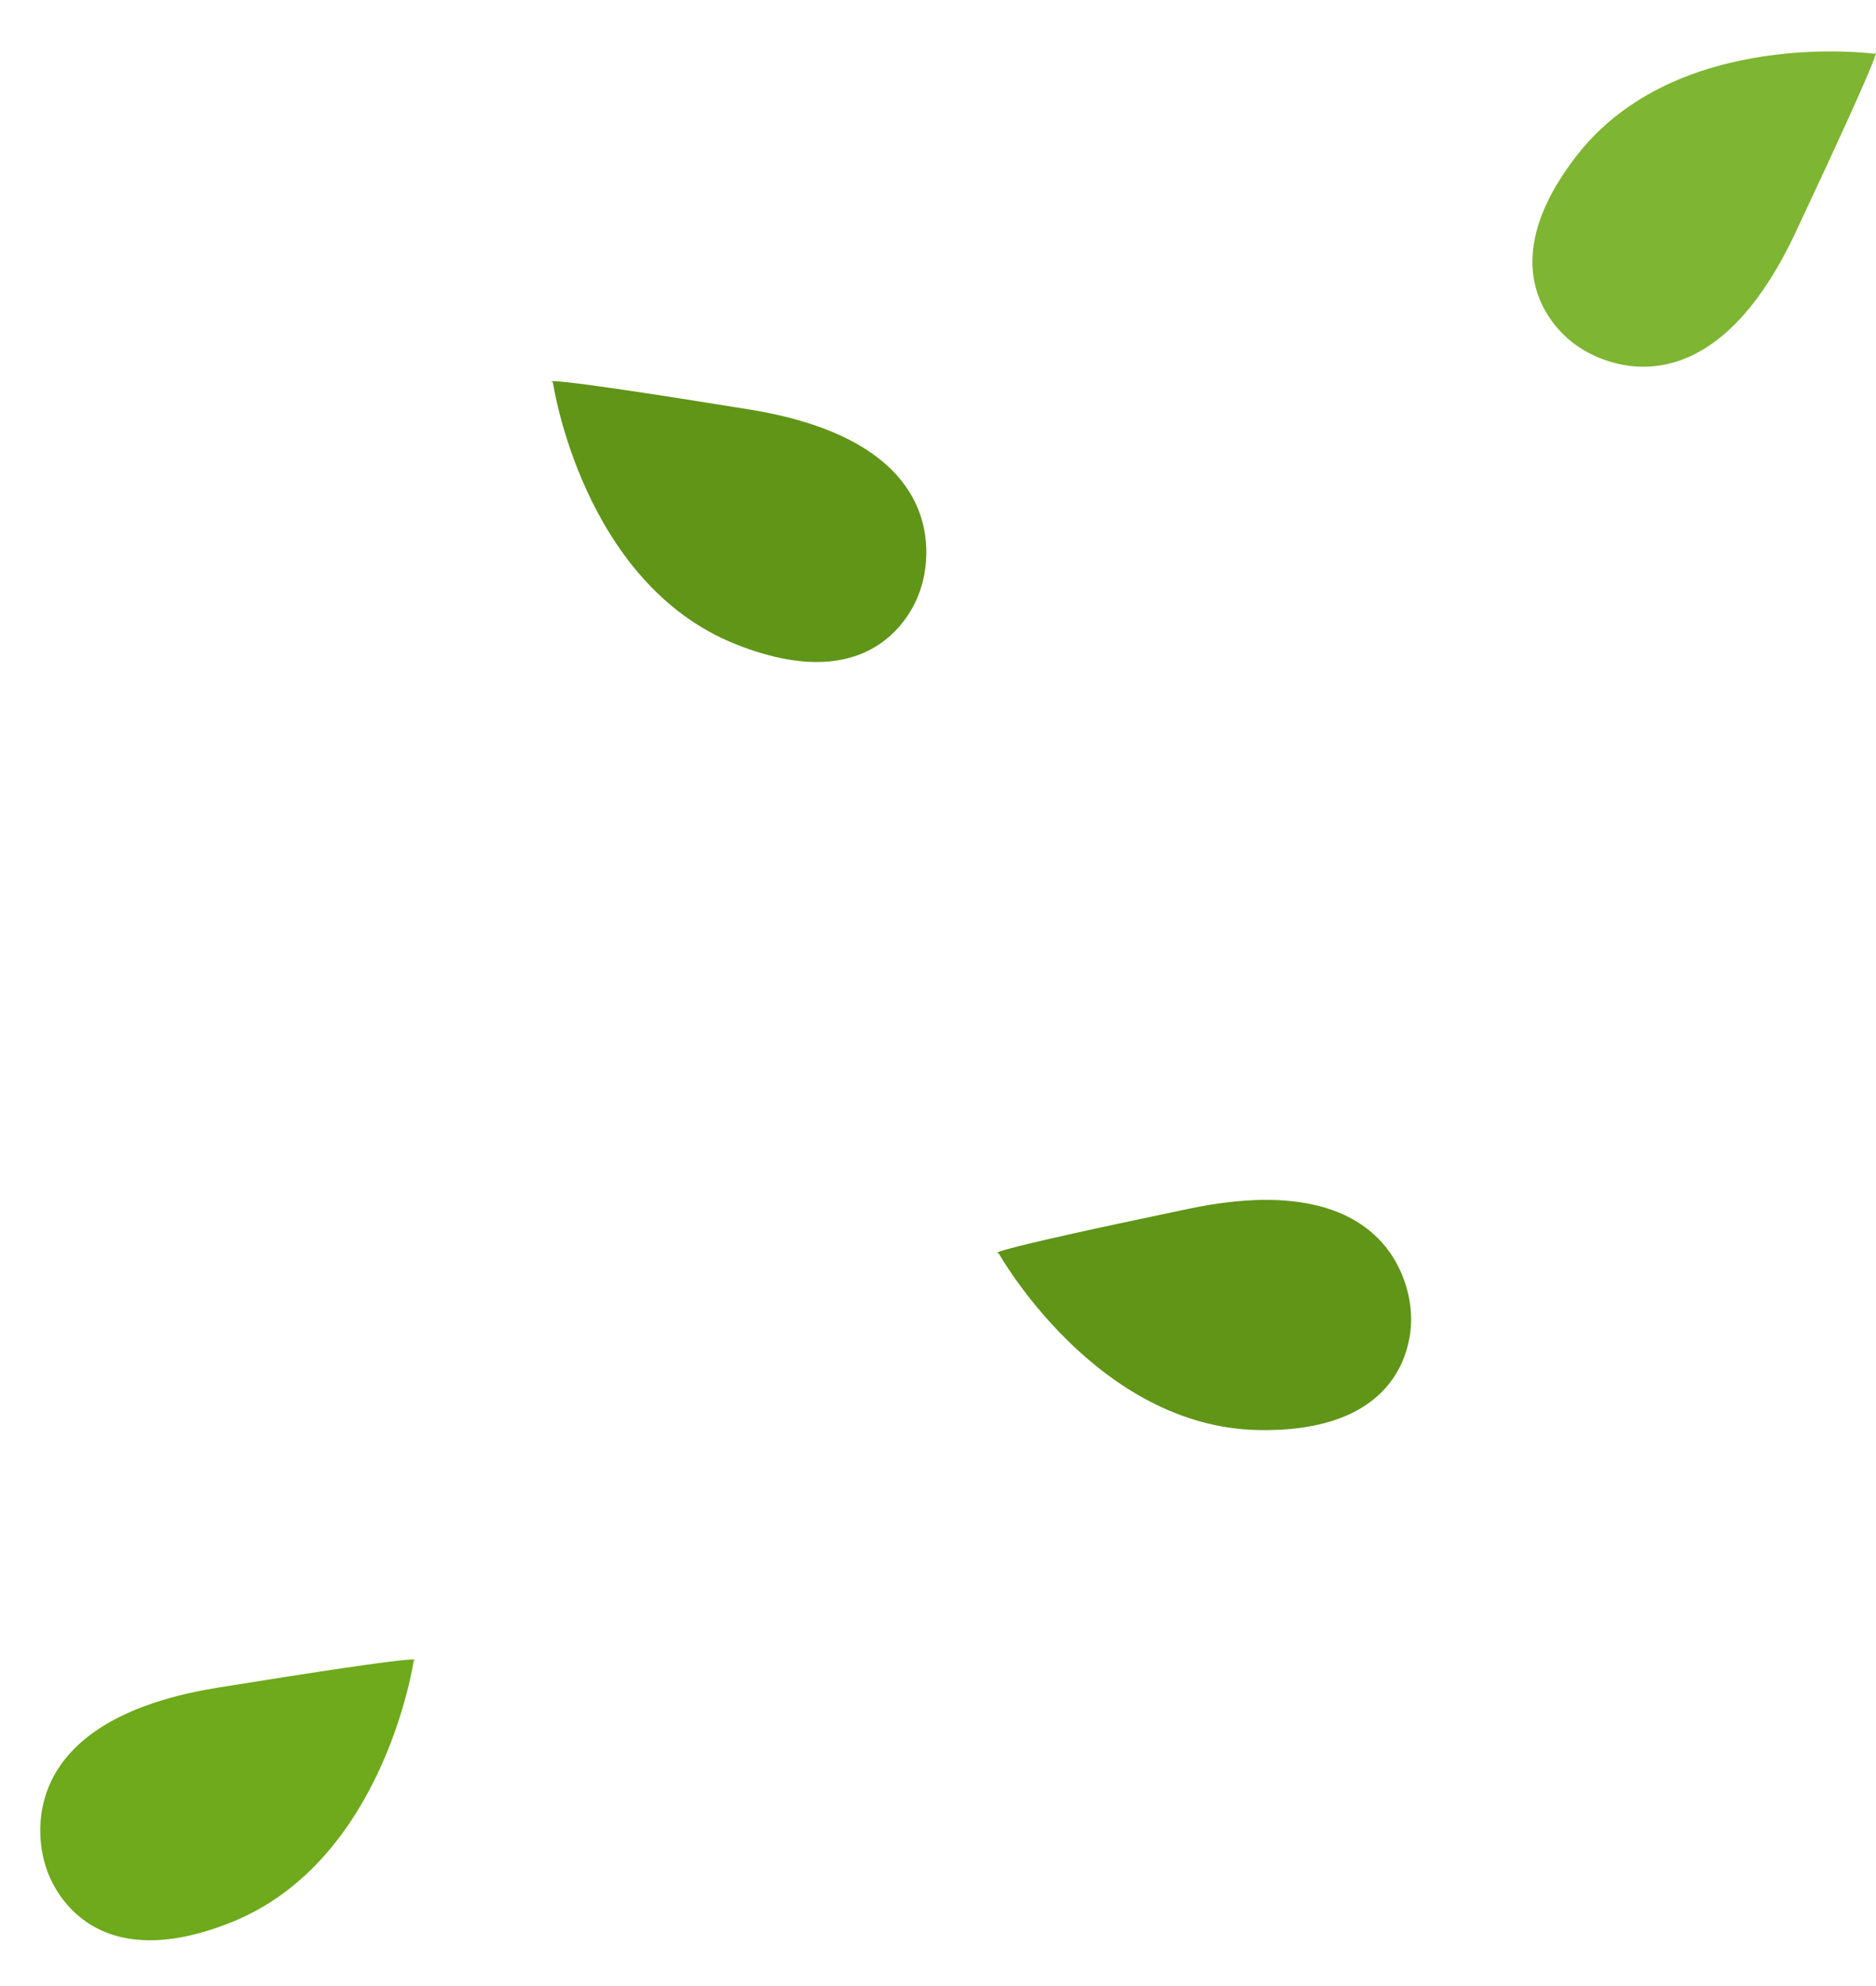
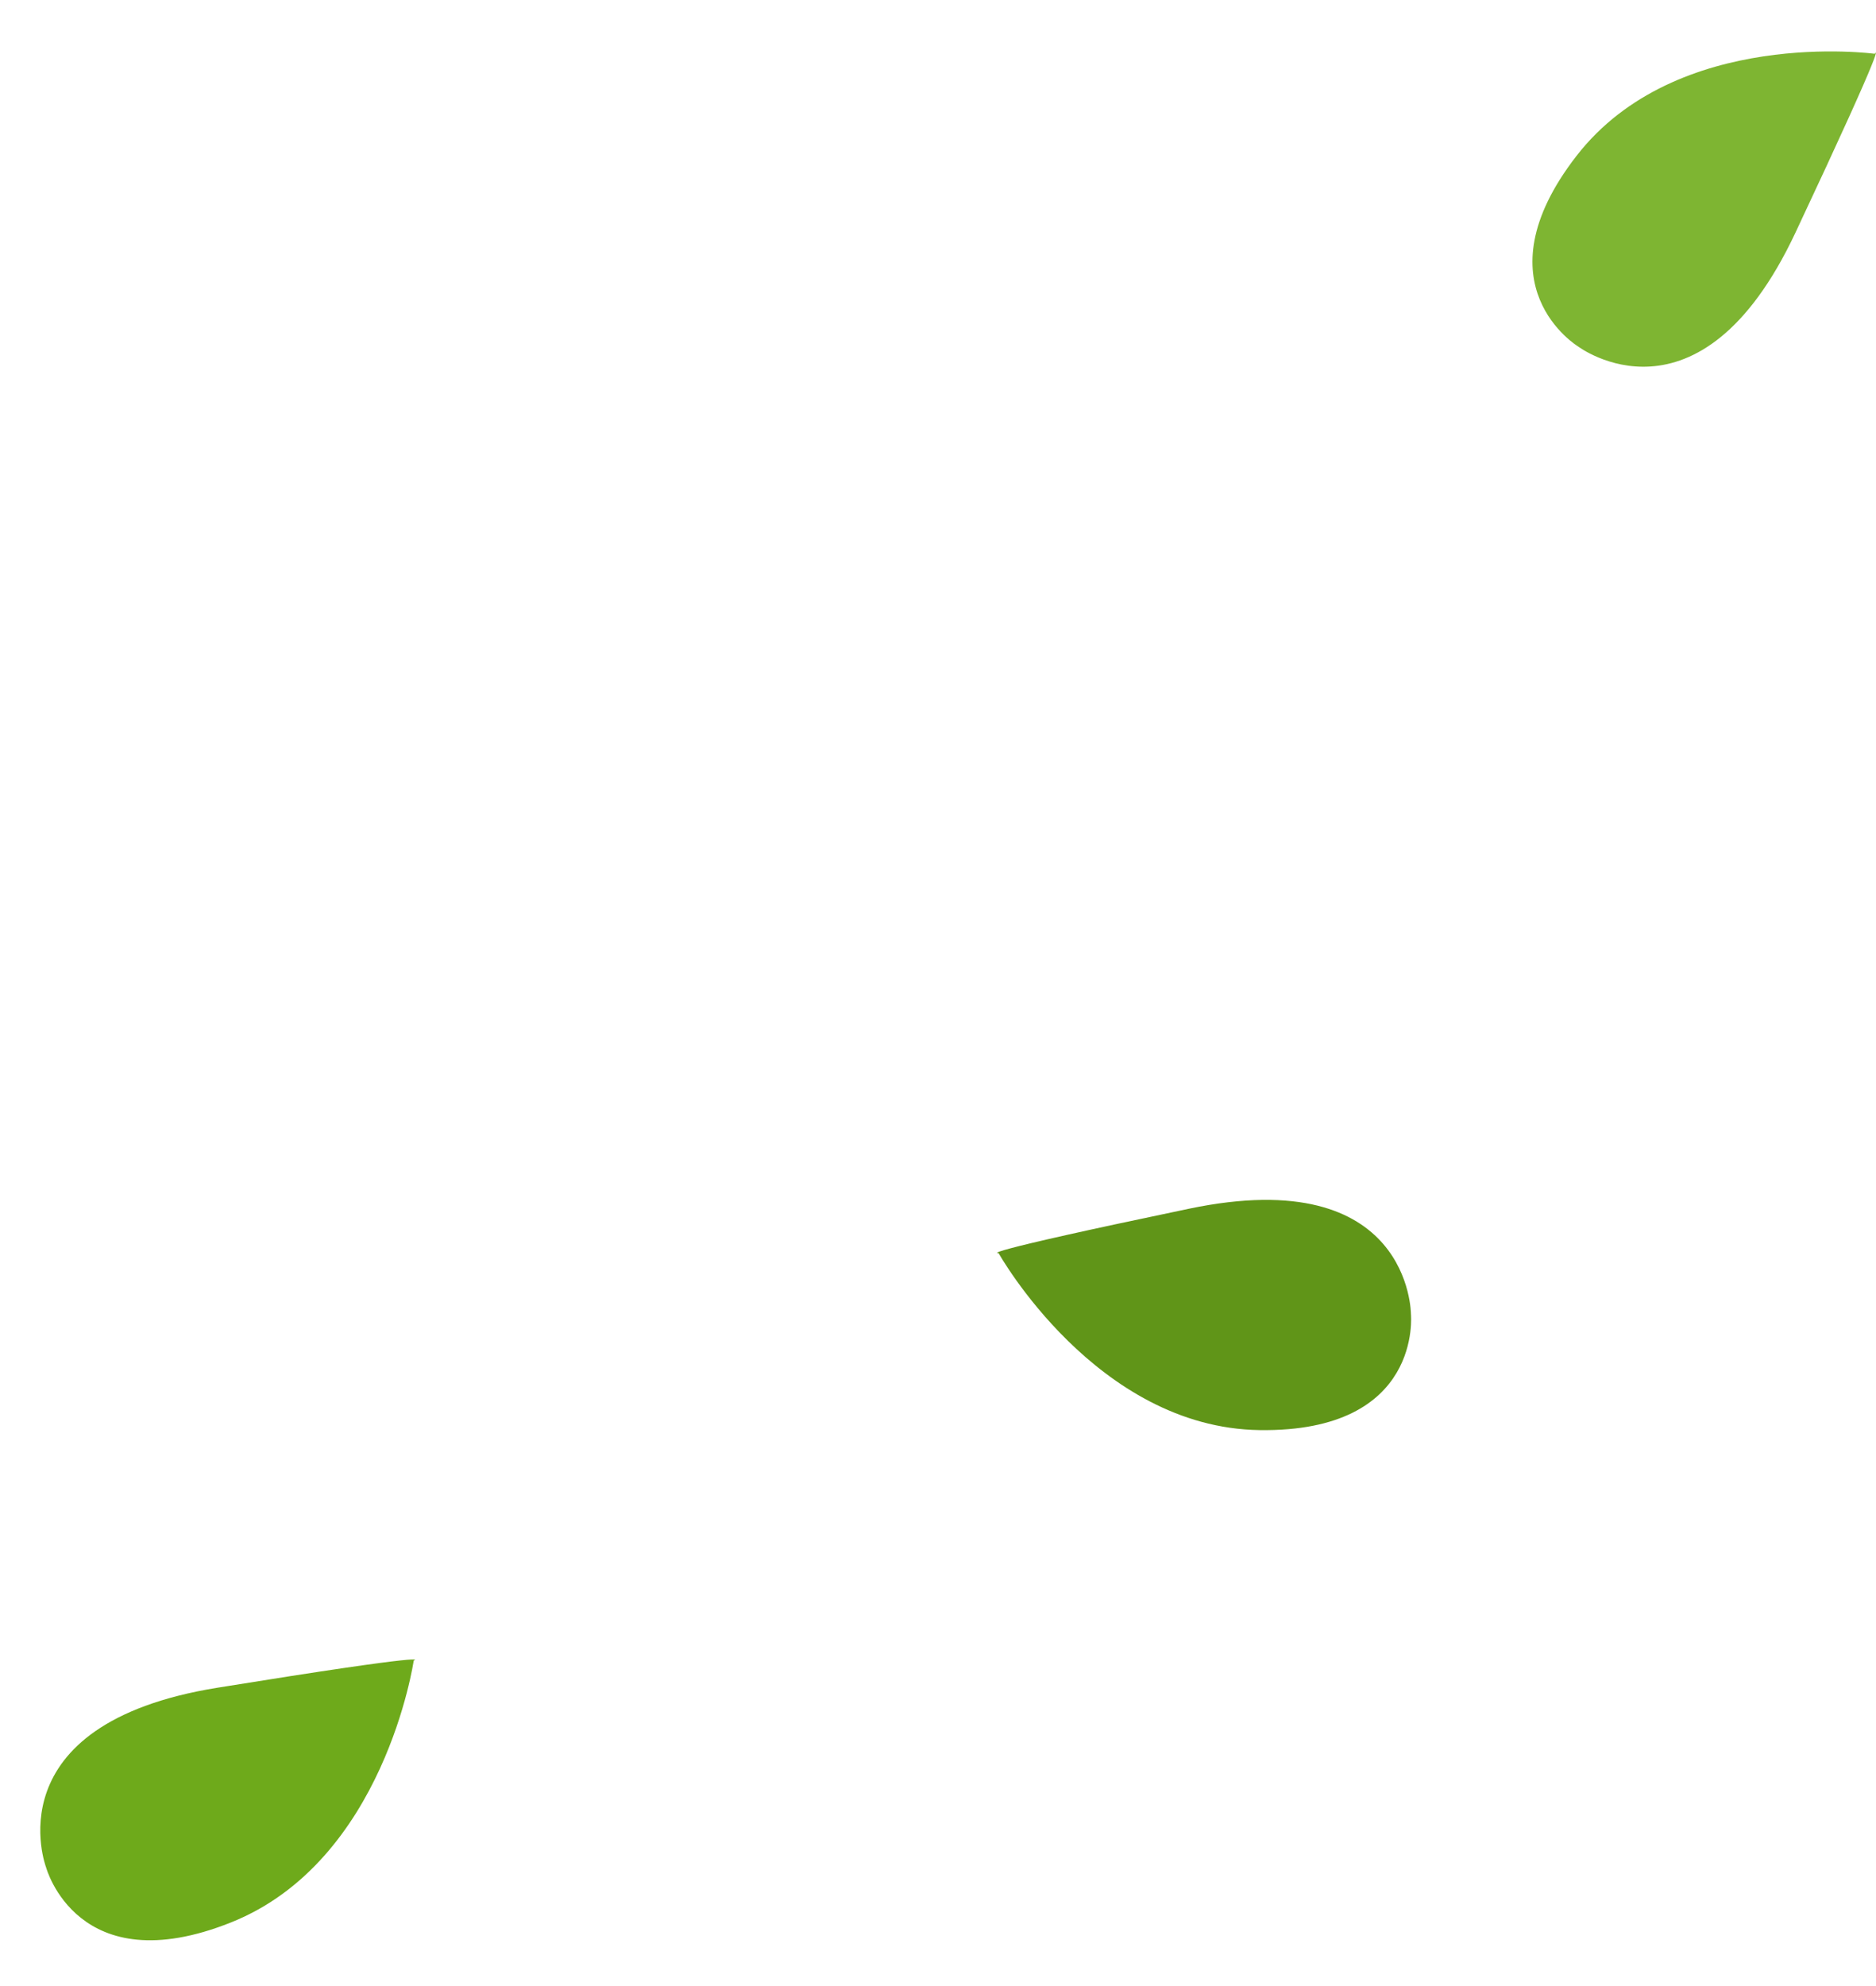
<svg xmlns="http://www.w3.org/2000/svg" width="128.624" height="136.065">
  <g id="グループ_4168" data-name="グループ 4168" transform="translate(-258.721 -73.586)">
    <g id="グループ_3120" data-name="グループ 3120" transform="translate(291.86 94.907)">
-       <path id="パス_936" data-name="パス 936" d="M.073,8.981s.919,10.466,15.955,5.927S28.94,10.688,28.94,10.688,21.129-.79,9.822.043.073,8.981.073,8.981Z" transform="matrix(-0.899, -0.438, 0.438, -0.899, 26.104, 27.157)" fill="#609518" />
-     </g>
+       </g>
    <path id="パス_936-2" data-name="パス 936" d="M23.369,16.611S28.077,7.364,13.107,3.3.083.073.083.073s.535,13.7,10.442,18.922S23.369,16.611,23.369,16.611Z" transform="translate(387.344 77.202) rotate(100)" fill="#7eb532" />
    <path id="パス_1074" data-name="パス 1074" d="M12.564,27.737s9.551-4.057.7-16.8S5.356.1,5.356.1s-8.4,10.84-4.164,21.207S12.564,27.737,12.564,27.737Z" transform="matrix(0.391, -0.921, 0.921, 0.391, 325, 164.346)" fill="#609518" />
    <g id="グループ_3122" data-name="グループ 3122" transform="translate(258.721 182.494)">
      <path id="パス_936-3" data-name="パス 936" d="M.073,7.069S.991-3.4,16.028,1.141,28.94,5.362,28.94,5.362,21.129,16.84,9.822,16.006.073,7.069.073,7.069Z" transform="matrix(0.899, -0.438, 0.438, 0.899, 0, 12.732)" fill="#6eaa1b" />
    </g>
  </g>
</svg>